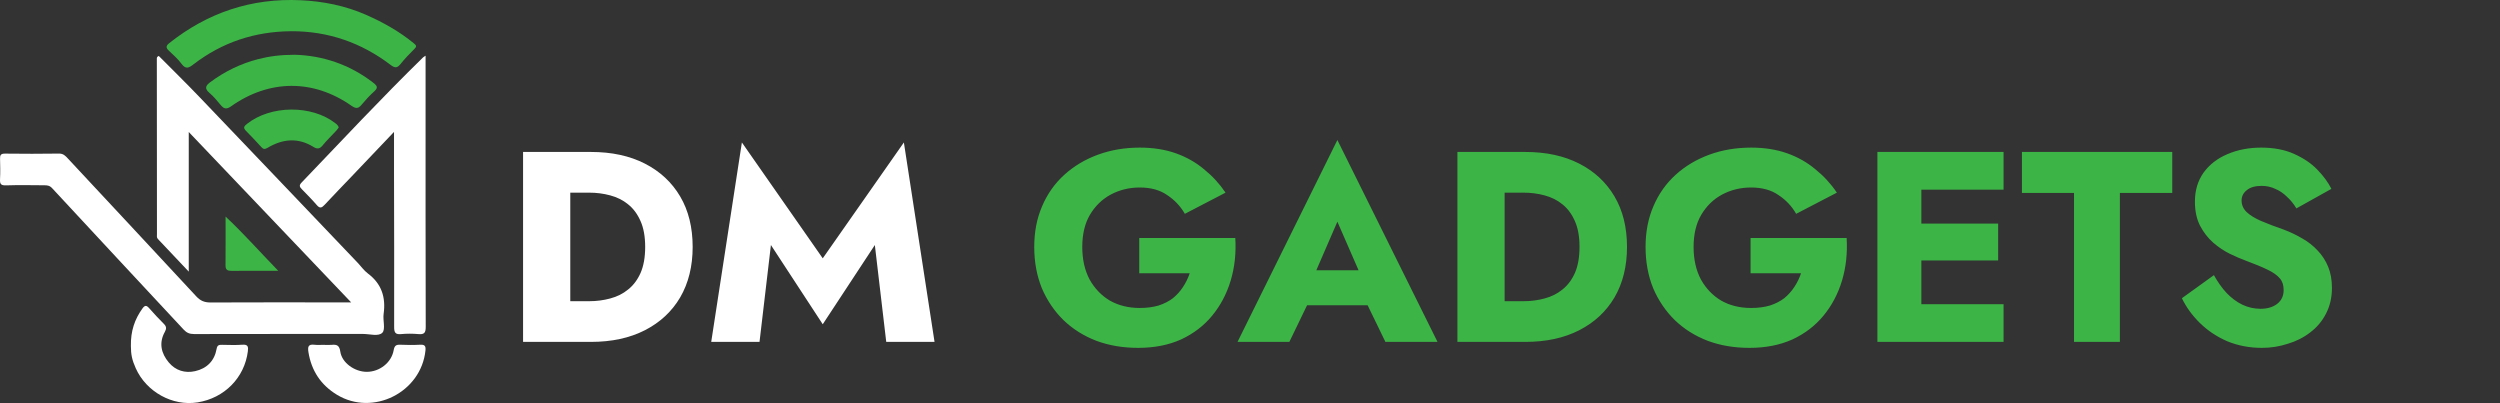
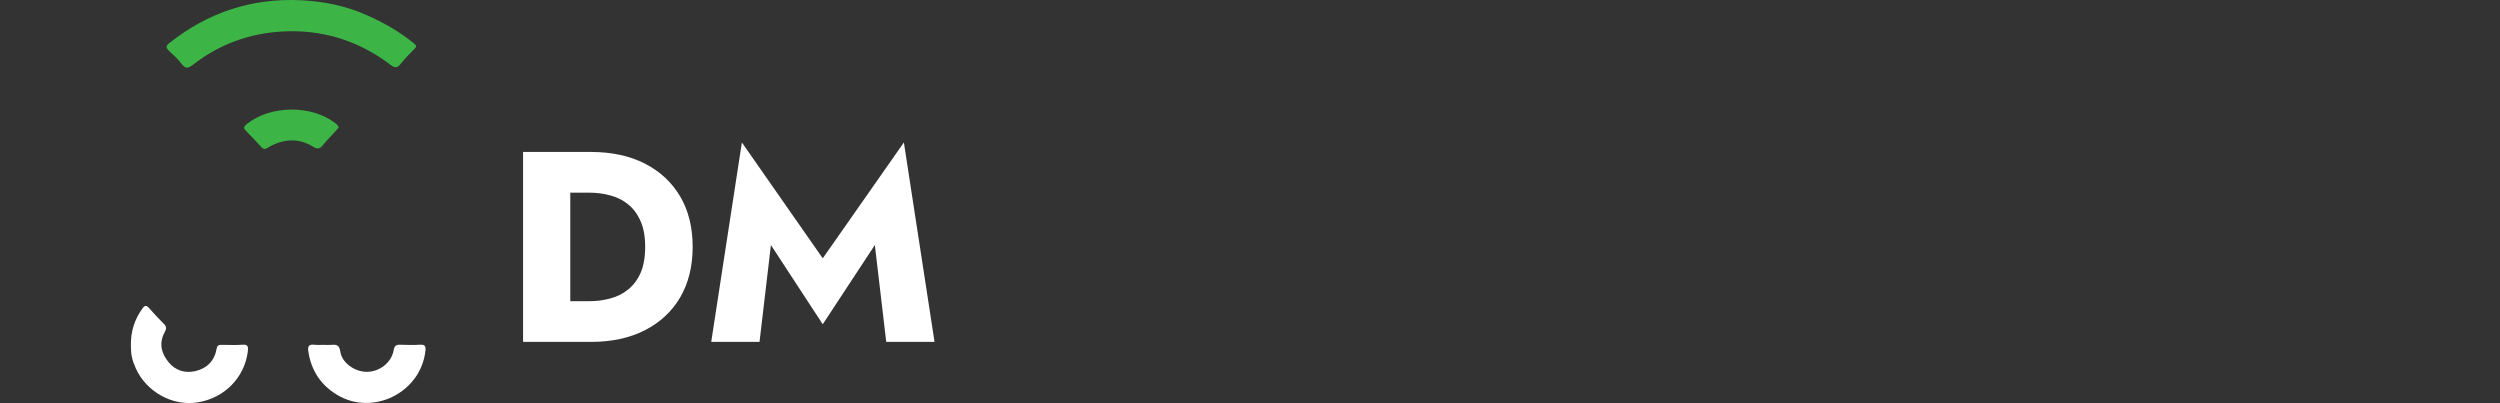
<svg xmlns="http://www.w3.org/2000/svg" width="1382" height="223" viewBox="0 0 1382 223" fill="none">
  <rect x="0" y="0" width="1382" height="223" fill="#333333" stroke="none" />
  <path d="M289.153 84H315.253V189H289.153V84ZM326.653 189H305.953V166.5H325.753C329.753 166.5 333.603 166 337.303 165C341.103 164 344.403 162.35 347.203 160.05C350.103 157.75 352.403 154.7 354.103 150.9C355.803 147 356.653 142.2 356.653 136.5C356.653 130.8 355.803 126.05 354.103 122.25C352.403 118.35 350.103 115.25 347.203 112.95C344.403 110.65 341.103 109 337.303 108C333.603 107 329.753 106.5 325.753 106.5H305.953V84H326.653C338.153 84 348.103 86.15 356.503 90.45C364.903 94.75 371.403 100.8 376.003 108.6C380.603 116.4 382.903 125.7 382.903 136.5C382.903 147.2 380.603 156.5 376.003 164.4C371.403 172.2 364.903 178.25 356.503 182.55C348.103 186.85 338.153 189 326.653 189ZM426.163 135.45L419.863 189H393.163L410.112 78.75L454.813 142.8L499.663 78.75L516.613 189H489.913L483.613 135.45L454.813 179.25L426.163 135.45Z" fill="white" />
-   <path d="M629.777 151.05V131.55H682.877C683.377 139.95 682.527 147.8 680.327 155.1C678.127 162.4 674.727 168.85 670.127 174.45C665.527 180.05 659.777 184.45 652.877 187.65C645.977 190.75 638.077 192.3 629.177 192.3C620.777 192.3 613.077 191 606.077 188.4C599.077 185.7 593.027 181.9 587.927 177C582.827 172 578.827 166.1 575.927 159.3C573.127 152.4 571.727 144.8 571.727 136.5C571.727 128.2 573.177 120.7 576.077 114C578.977 107.2 583.077 101.4 588.377 96.6C593.677 91.8 599.877 88.1 606.977 85.5C614.077 82.9 621.777 81.6 630.077 81.6C637.477 81.6 644.127 82.65 650.027 84.75C655.927 86.85 661.127 89.8 665.627 93.6C670.227 97.3 674.177 101.6 677.477 106.5L654.977 118.2C652.577 114 649.327 110.55 645.227 107.85C641.227 105.05 636.177 103.65 630.077 103.65C624.277 103.65 618.927 104.95 614.027 107.55C609.227 110.15 605.377 113.9 602.477 118.8C599.677 123.6 598.277 129.5 598.277 136.5C598.277 143.4 599.627 149.4 602.327 154.5C605.127 159.5 608.877 163.4 613.577 166.2C618.377 168.9 623.877 170.25 630.077 170.25C633.877 170.25 637.327 169.8 640.427 168.9C643.527 167.9 646.177 166.55 648.377 164.85C650.577 163.05 652.427 161 653.927 158.7C655.527 156.3 656.777 153.75 657.677 151.05H629.777ZM711.854 168.75L713.654 149.4H765.704L767.354 168.75H711.854ZM739.304 122.55L724.604 156.45L725.804 162L712.754 189H684.104L739.304 77.4L794.654 189H765.854L753.254 163.05L754.154 156.6L739.304 122.55ZM805.657 84H831.757V189H805.657V84ZM843.157 189H822.457V166.5H842.257C846.257 166.5 850.107 166 853.807 165C857.607 164 860.907 162.35 863.707 160.05C866.607 157.75 868.907 154.7 870.607 150.9C872.307 147 873.157 142.2 873.157 136.5C873.157 130.8 872.307 126.05 870.607 122.25C868.907 118.35 866.607 115.25 863.707 112.95C860.907 110.65 857.607 109 853.807 108C850.107 107 846.257 106.5 842.257 106.5H822.457V84H843.157C854.657 84 864.607 86.15 873.007 90.45C881.407 94.75 887.907 100.8 892.507 108.6C897.107 116.4 899.407 125.7 899.407 136.5C899.407 147.2 897.107 156.5 892.507 164.4C887.907 172.2 881.407 178.25 873.007 182.55C864.607 186.85 854.657 189 843.157 189ZM967.716 151.05V131.55H1020.82C1021.32 139.95 1020.47 147.8 1018.27 155.1C1016.07 162.4 1012.67 168.85 1008.07 174.45C1003.47 180.05 997.716 184.45 990.816 187.65C983.916 190.75 976.016 192.3 967.116 192.3C958.716 192.3 951.016 191 944.016 188.4C937.016 185.7 930.966 181.9 925.866 177C920.766 172 916.766 166.1 913.866 159.3C911.066 152.4 909.666 144.8 909.666 136.5C909.666 128.2 911.116 120.7 914.016 114C916.916 107.2 921.016 101.4 926.316 96.6C931.616 91.8 937.816 88.1 944.916 85.5C952.016 82.9 959.716 81.6 968.016 81.6C975.416 81.6 982.066 82.65 987.966 84.75C993.866 86.85 999.066 89.8 1003.57 93.6C1008.17 97.3 1012.12 101.6 1015.42 106.5L992.916 118.2C990.516 114 987.266 110.55 983.166 107.85C979.166 105.05 974.116 103.65 968.016 103.65C962.216 103.65 956.866 104.95 951.966 107.55C947.166 110.15 943.316 113.9 940.416 118.8C937.616 123.6 936.216 129.5 936.216 136.5C936.216 143.4 937.566 149.4 940.266 154.5C943.066 159.5 946.816 163.4 951.516 166.2C956.316 168.9 961.816 170.25 968.016 170.25C971.816 170.25 975.266 169.8 978.366 168.9C981.466 167.9 984.116 166.55 986.316 164.85C988.516 163.05 990.366 161 991.866 158.7C993.466 156.3 994.716 153.75 995.616 151.05H967.716ZM1054.63 189V168.15H1107.58V189H1054.63ZM1054.63 104.85V84H1107.58V104.85H1054.63ZM1054.63 144V123.6H1104.58V144H1054.63ZM1037.83 84H1062.13V189H1037.83V84ZM1117.72 106.65V84H1200.82V106.65H1171.87V189H1146.52V106.65H1117.72ZM1223.85 152.1C1225.95 155.9 1228.3 159.2 1230.9 162C1233.6 164.8 1236.5 166.95 1239.6 168.45C1242.8 169.95 1246.15 170.7 1249.65 170.7C1253.35 170.7 1256.4 169.8 1258.8 168C1261.2 166.1 1262.4 163.55 1262.4 160.35C1262.4 157.65 1261.7 155.5 1260.3 153.9C1258.9 152.2 1256.65 150.6 1253.55 149.1C1250.45 147.6 1246.35 145.9 1241.25 144C1238.75 143.1 1235.85 141.85 1232.55 140.25C1229.35 138.65 1226.3 136.6 1223.4 134.1C1220.5 131.5 1218.1 128.4 1216.2 124.8C1214.3 121.1 1213.35 116.65 1213.35 111.45C1213.35 105.25 1214.95 99.9 1218.15 95.4C1221.45 90.9 1225.85 87.5 1231.35 85.2C1236.95 82.8 1243.15 81.6 1249.95 81.6C1256.95 81.6 1263 82.75 1268.1 85.05C1273.3 87.35 1277.6 90.25 1281 93.75C1284.4 97.25 1287 100.8 1288.8 104.4L1269.45 115.2C1267.95 112.7 1266.2 110.55 1264.2 108.75C1262.3 106.85 1260.15 105.4 1257.75 104.4C1255.45 103.3 1252.95 102.75 1250.25 102.75C1246.65 102.75 1243.9 103.55 1242 105.15C1240.1 106.65 1239.15 108.55 1239.15 110.85C1239.15 113.25 1240.05 115.35 1241.85 117.15C1243.75 118.95 1246.4 120.6 1249.8 122.1C1253.3 123.6 1257.5 125.2 1262.4 126.9C1266.1 128.3 1269.55 129.95 1272.75 131.85C1275.95 133.65 1278.75 135.85 1281.15 138.45C1283.65 141.05 1285.6 144.05 1287 147.45C1288.4 150.85 1289.1 154.75 1289.1 159.15C1289.1 164.45 1288 169.2 1285.8 173.4C1283.7 177.5 1280.8 180.95 1277.1 183.75C1273.5 186.55 1269.35 188.65 1264.65 190.05C1260.05 191.55 1255.3 192.3 1250.4 192.3C1243.6 192.3 1237.25 191.1 1231.35 188.7C1225.55 186.2 1220.5 182.85 1216.2 178.65C1211.9 174.45 1208.55 169.85 1206.15 164.85L1223.85 152.1Z" fill="#3CB446" />
-   <path d="M194.129 167.168C163.899 135.45 134.466 104.572 104.343 72.971C104.343 98.915 104.343 123.945 104.343 150.154C98.113 143.567 92.68 137.826 87.263 132.086C86.516 131.288 86.765 130.242 86.765 129.311C86.724 97.07 86.715 64.821 86.699 32.58C86.699 32.048 86.615 31.45 87.762 30.919C95.255 38.47 103.006 46.046 110.491 53.872C139.583 84.26 168.601 114.723 197.635 145.162C199.538 147.155 201.149 149.523 203.317 151.143C210.952 156.85 213.361 164.352 212.065 173.548C211.567 177.062 213.203 181.972 211.384 183.907C209.274 186.15 204.381 184.605 200.701 184.605C169.556 184.638 138.42 184.572 107.276 184.663C104.825 184.671 103.172 183.974 101.56 182.237C77.311 156.161 52.987 130.15 28.805 104.015C27.409 102.503 26.063 102.429 24.451 102.42C17.39 102.387 10.329 102.221 3.276 102.47C0.377 102.57 -0.113 101.556 0.019 99.022C0.219 95.301 0.152 91.546 0.028 87.816C-0.047 85.756 0.435 84.892 2.761 84.917C12.722 85.041 22.69 85.049 32.651 84.9C34.969 84.867 36.14 86.129 37.461 87.55C61.153 112.979 84.896 138.366 108.522 163.853C110.79 166.296 113.058 167.226 116.397 167.209C140.755 167.076 165.112 167.16 189.469 167.168C190.657 167.168 191.845 167.168 194.129 167.168Z" fill="white" />
-   <path d="M235.259 30.794C235.259 40.331 235.259 49.311 235.259 58.283C235.259 99.097 235.218 139.903 235.342 180.717C235.35 183.99 234.495 184.979 231.296 184.688C228.14 184.397 224.916 184.389 221.76 184.688C218.586 184.987 217.88 183.89 217.888 180.8C217.963 152.023 217.863 123.255 217.814 94.478C217.805 87.608 217.814 80.738 217.814 72.912C209.623 81.519 202.088 89.452 194.536 97.377C189.494 102.669 184.385 107.903 179.4 113.261C177.888 114.881 176.842 115.371 175.164 113.411C172.563 110.379 169.714 107.554 166.939 104.671C165.793 103.475 165.07 102.628 166.673 100.958C188.929 77.755 210.844 54.221 233.855 31.749C234.121 31.483 234.478 31.317 235.259 30.794Z" fill="white" />
  <path d="M160.85 17.261C140.855 17.427 122.803 23.359 106.936 35.579C104.41 37.523 102.724 38.478 100.381 35.313C98.354 32.572 95.696 30.271 93.212 27.895C91.6 26.35 91.775 25.261 93.478 23.907C114.753 6.985 138.927 -1.115 166.101 0.123C178.678 0.696 190.89 3.139 202.495 8.256C211.916 12.41 220.805 17.411 228.796 23.965C230.25 25.153 230.483 25.685 229.062 27.072C226.346 29.739 223.704 32.522 221.328 35.488C219.475 37.805 218.146 37.565 215.912 35.87C199.671 23.55 181.353 17.153 160.85 17.261Z" fill="#3CB446" />
-   <path d="M163.027 30.27C178.088 30.703 193.199 35.496 206.441 45.814C208.476 47.4 209.158 48.497 206.873 50.524C204.298 52.808 201.972 55.4 199.762 58.042C197.901 60.277 196.472 59.978 194.213 58.408C173.178 43.712 148.838 43.836 127.737 58.773C125.17 60.592 123.749 60.194 121.963 58.017C120.044 55.674 118.059 53.298 115.766 51.346C112.9 48.896 113.664 47.325 116.265 45.398C124.24 39.492 132.971 35.213 142.566 32.721C148.755 31.11 155.052 30.287 163.027 30.27Z" fill="#3CB446" />
  <path d="M72.36 191.301C72.194 183.01 74.454 176.522 78.69 170.599C80.069 168.663 80.942 168.663 82.429 170.333C85.079 173.315 87.77 176.264 90.611 179.064C92.082 180.518 92.082 181.73 91.135 183.442C87.72 189.564 89.091 195.33 93.295 200.356C97.025 204.817 102.25 206.445 107.882 205.166C114.337 203.703 118.574 199.492 119.737 192.871C120.127 190.653 121.158 190.611 122.769 190.619C126.499 190.653 130.254 190.852 133.968 190.561C137.108 190.312 137.332 191.699 137.016 194.2C135.18 208.771 124.09 220.077 109.187 222.445C95.371 224.638 80.875 216.621 75.043 203.571C72.975 198.968 72.352 195.87 72.36 191.301Z" fill="white" />
  <path d="M179.217 190.653C180.596 190.653 181.992 190.761 183.354 190.628C186.212 190.354 187.624 190.91 188.123 194.391C189.02 200.597 196.081 205.548 202.769 205.548C209.797 205.556 216.426 200.472 217.622 193.577C218.079 190.968 219.059 190.478 221.344 190.57C224.933 190.719 228.53 190.769 232.11 190.57C234.644 190.428 235.475 191.052 235.192 193.76C232.808 216.896 206.15 230.304 186.262 218.225C177.398 212.842 172.148 204.975 170.503 194.657C170.038 191.733 170.37 190.146 173.826 190.578C175.595 190.794 177.415 190.62 179.209 190.62C179.217 190.636 179.217 190.644 179.217 190.653Z" fill="white" />
-   <path d="M187.251 70.478C186.827 71.026 186.379 71.699 185.831 72.297C183.297 75.031 180.589 77.614 178.246 80.505C176.634 82.482 175.064 82.341 173.278 81.228C164.705 75.886 156.206 76.784 147.907 81.71C146.329 82.648 145.565 82.507 144.485 81.336C141.677 78.304 138.902 75.23 135.97 72.322C134.242 70.603 134.948 69.747 136.543 68.476C149.635 58.092 172.273 57.884 185.382 68.119C186.146 68.709 186.935 69.274 187.251 70.478Z" fill="#3CB446" />
-   <path d="M124.704 119.724C134.972 129.361 143.687 139.288 153.797 149.681C149.269 149.681 145.913 149.672 142.565 149.681C137.739 149.689 132.92 149.664 128.094 149.731C126.025 149.755 124.654 149.348 124.671 146.823C124.746 138.025 124.704 129.236 124.704 119.724Z" fill="#3CB446" />
+   <path d="M187.251 70.478C183.297 75.031 180.589 77.614 178.246 80.505C176.634 82.482 175.064 82.341 173.278 81.228C164.705 75.886 156.206 76.784 147.907 81.71C146.329 82.648 145.565 82.507 144.485 81.336C141.677 78.304 138.902 75.23 135.97 72.322C134.242 70.603 134.948 69.747 136.543 68.476C149.635 58.092 172.273 57.884 185.382 68.119C186.146 68.709 186.935 69.274 187.251 70.478Z" fill="#3CB446" />
</svg>